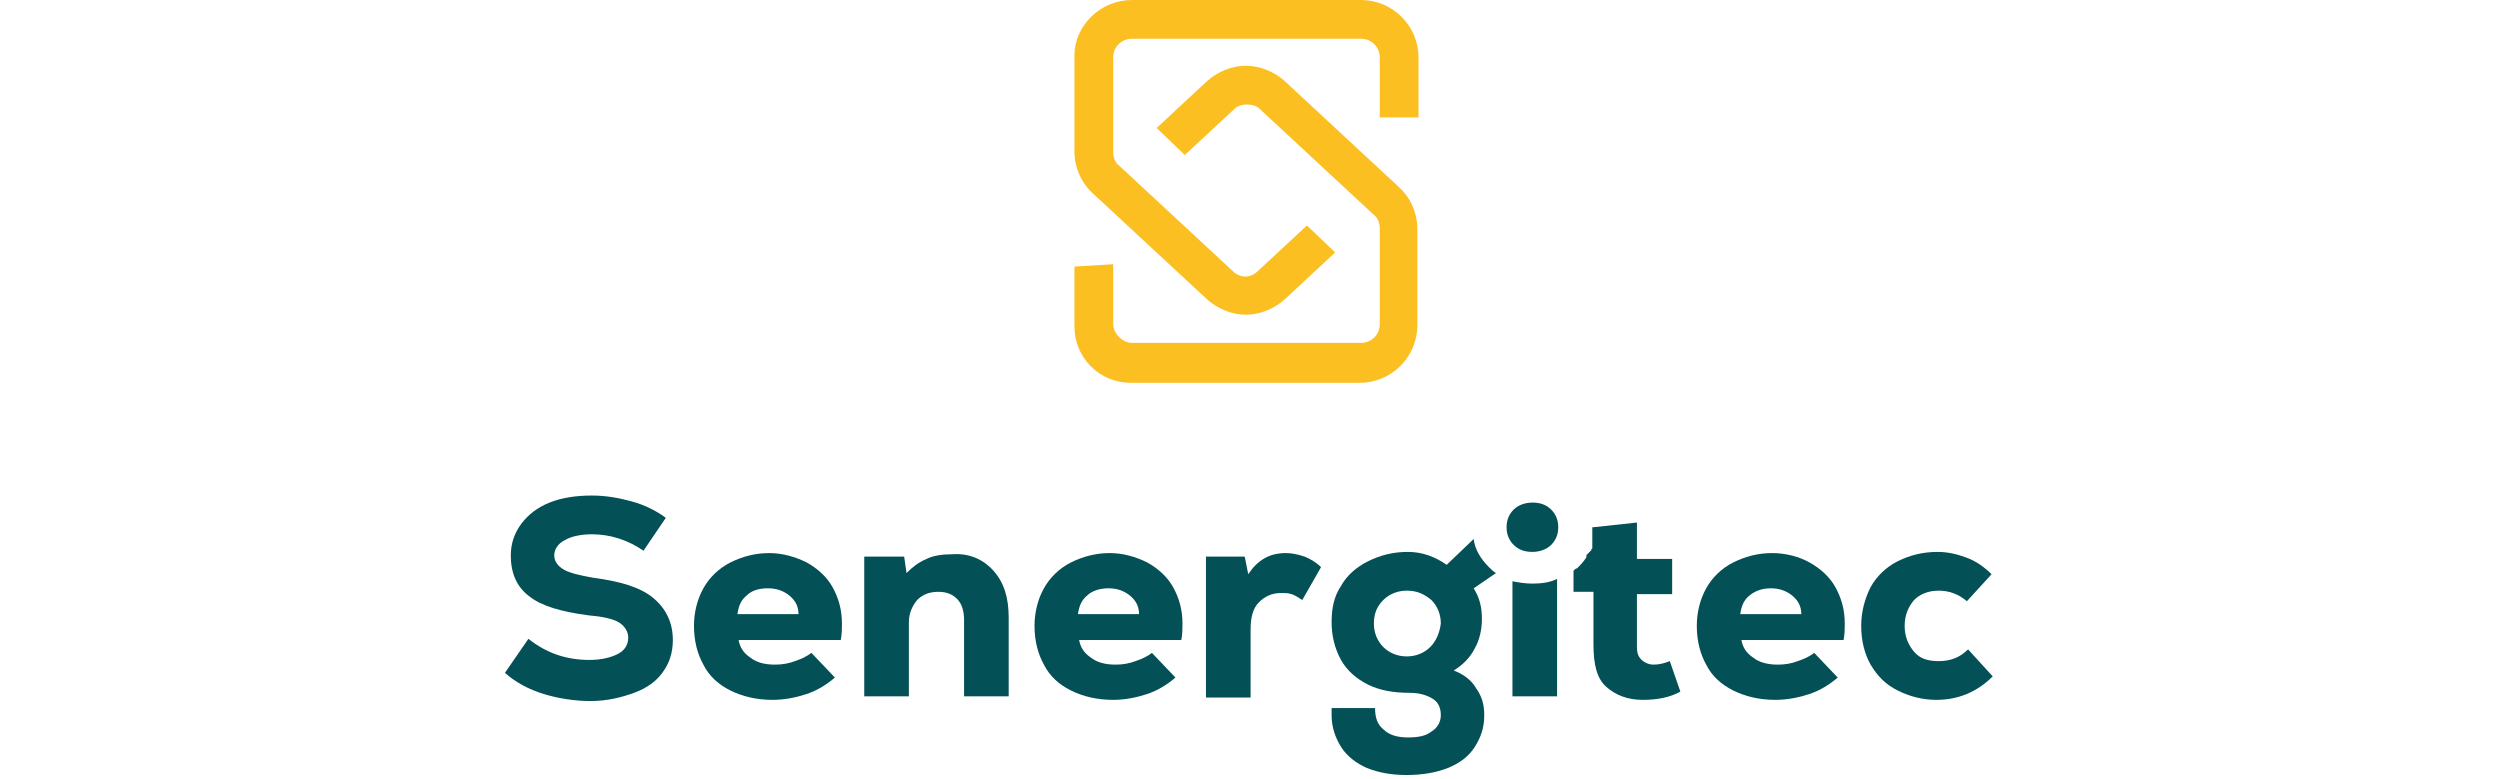
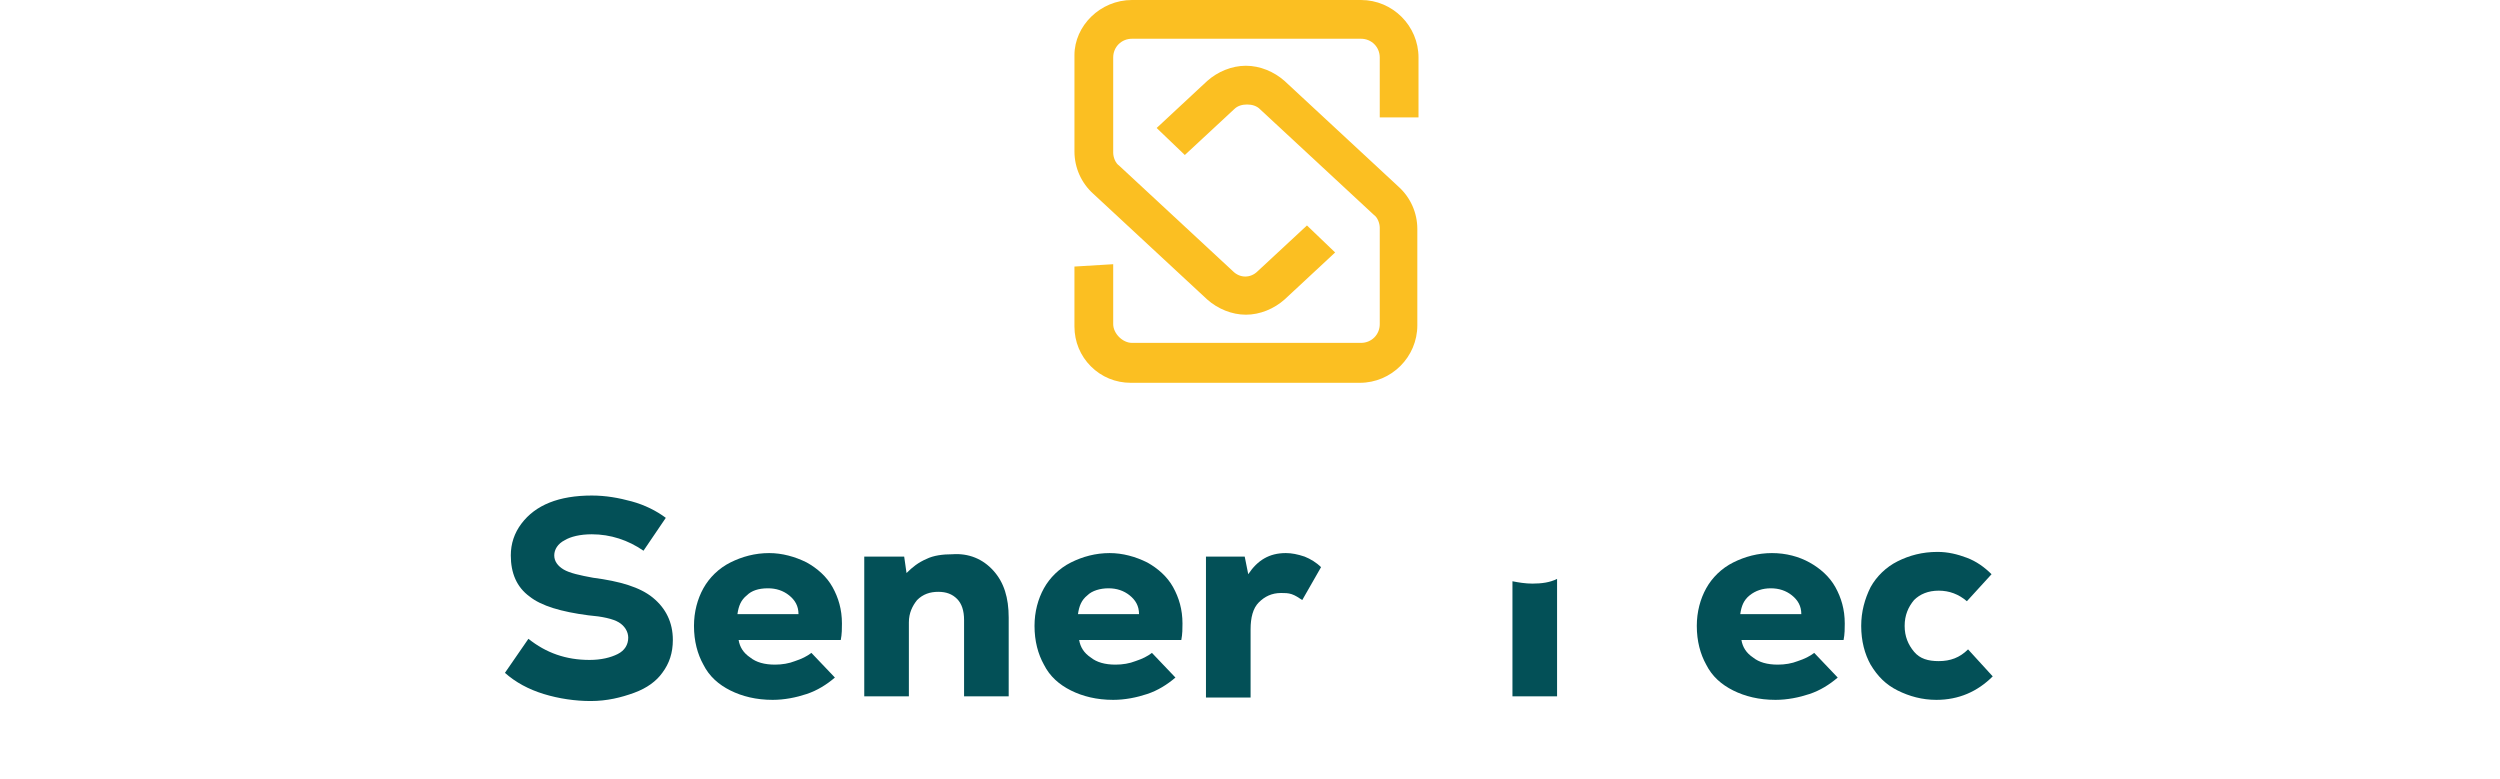
<svg xmlns="http://www.w3.org/2000/svg" version="1.1" id="Calque_1" x="0px" y="0px" viewBox="0 0 212.9 66.3" style="enable-background:new 0 0 212.9 66.3;" xml:space="preserve">
  <style type="text/css">
	.st0{fill:#24204D;}
	.st1{fill:#00B6A7;}
	.st2{fill:#CEA464;}
	.st3{clip-path:url(#SVGID_00000023257575934707895530000004496621620524392843_);fill:#19223F;}
	.st4{clip-path:url(#SVGID_00000023257575934707895530000004496621620524392843_);fill:#E21621;}
	.st5{fill:#2B3271;}
	.st6{fill:#64BEE6;}
	.st7{fill:#FFFFFF;}
	.st8{fill:#2F3137;}
	.st9{fill:#9B3E16;}
	.st10{fill:#FBBF22;}
	.st11{fill:#035057;}
</style>
  <g>
    <g>
      <path class="st10" d="M94.8,22.5l0,5.1c0,0.4,0.2,0.8,0.5,1.1c0.3,0.3,0.7,0.5,1.1,0.5l19.5,0c0,0,0,0,0,0c0.9,0,1.6-0.7,1.6-1.6    l0-8.2c0-0.4-0.2-0.9-0.5-1.1l-9.7-9c-0.3-0.3-0.7-0.4-1.1-0.4c-0.4,0-0.8,0.1-1.1,0.4l-4.2,3.9l-2.4-2.3l4.3-4    c0.9-0.8,2.1-1.3,3.3-1.3c0,0,0,0,0,0c1.2,0,2.4,0.5,3.3,1.3l9.7,9c1,0.9,1.6,2.2,1.6,3.6l0,8.2c0,2.7-2.2,4.9-4.9,4.9    c0,0,0,0,0,0l-19.5,0c-1.3,0-2.5-0.5-3.4-1.4c-0.9-0.9-1.4-2.1-1.4-3.4l0-5.1L94.8,22.5z" />
      <path class="st10" d="M96.4,0l19.5,0c2.7,0,4.9,2.2,4.9,4.9V10l-3.3,0V4.9c0-0.9-0.7-1.6-1.6-1.6l-19.5,0c-0.9,0-1.6,0.7-1.6,1.6    V13c0,0.4,0.2,0.9,0.5,1.1l9.7,9c0.6,0.6,1.5,0.6,2.1,0l4.2-3.9l2.4,2.3l-4.3,4c-0.9,0.8-2.1,1.3-3.3,1.3c-1.2,0-2.4-0.5-3.3-1.3    l-9.7-9c-1-0.9-1.6-2.2-1.6-3.6l0-8.2C91.5,2.2,93.7,0,96.4,0z" />
    </g>
    <g>
      <g>
        <path class="st11" d="M132.6,49.3v10h-3.8v-9.8c0.5,0.1,1.1,0.2,1.7,0.2C131.3,49.7,132,49.6,132.6,49.3z" />
-         <path class="st11" d="M127.4,48.8c-0.2-0.1-0.4-0.3-0.6-0.5c-0.7-0.7-1.2-1.5-1.3-2.4l0,0l-2.3,2.2c-1-0.7-2.1-1.1-3.3-1.1h0     c-1.3,0-2.4,0.3-3.4,0.8c-1,0.5-1.8,1.2-2.3,2.1c-0.6,0.9-0.8,1.9-0.8,3.1c0,1.2,0.3,2.3,0.8,3.2c0.5,0.9,1.3,1.6,2.3,2.1     c1,0.5,2.2,0.7,3.5,0.7c0.9,0,1.5,0.2,2,0.5s0.7,0.8,0.7,1.4c0,0.6-0.3,1.1-0.8,1.4c-0.5,0.4-1.2,0.5-2,0.5     c-0.9,0-1.6-0.2-2.1-0.7c-0.5-0.4-0.7-1-0.7-1.8h-3.7c0,0.1,0,0.3,0,0.6c0,1,0.3,1.9,0.8,2.7c0.5,0.8,1.3,1.4,2.2,1.8     c1,0.4,2.1,0.6,3.4,0.6c1.3,0,2.5-0.2,3.5-0.6c1-0.4,1.8-1,2.3-1.8c0.5-0.8,0.8-1.6,0.8-2.7c0-0.9-0.2-1.6-0.7-2.3     c-0.4-0.7-1.1-1.2-1.9-1.5c0.8-0.5,1.4-1.1,1.8-1.9c0.4-0.7,0.6-1.6,0.6-2.5c0-1-0.2-1.8-0.7-2.6L127.4,48.8L127.4,48.8z      M121.8,55.1c-0.5,0.5-1.2,0.8-2,0.8c-0.8,0-1.5-0.3-2-0.8c-0.5-0.5-0.8-1.2-0.8-2c0-0.9,0.3-1.5,0.8-2c0.5-0.5,1.2-0.8,2-0.8     c0.9,0,1.5,0.3,2.1,0.8c0.5,0.5,0.8,1.2,0.8,2C122.6,53.9,122.3,54.6,121.8,55.1z" />
-         <path class="st11" d="M132.1,43.4c0.4,0.4,0.6,0.9,0.6,1.5c0,0.6-0.2,1.1-0.6,1.5c-0.4,0.4-1,0.6-1.6,0.6c-0.7,0-1.2-0.2-1.6-0.6     c-0.4-0.4-0.6-0.9-0.6-1.5c0-0.6,0.2-1.1,0.6-1.5c0.4-0.4,1-0.6,1.6-0.6C131.2,42.8,131.7,43,132.1,43.4z" />
-         <path class="st11" d="M143.1,58.9c-0.9,0.5-2,0.7-3.2,0.7c-1.3,0-2.3-0.4-3.1-1.1c-0.8-0.7-1.1-1.9-1.1-3.6v-4.5H134v-1.8     c0.1-0.1,0.2-0.2,0.3-0.2c0.3-0.3,0.5-0.5,0.7-0.8c0,0,0.1-0.1,0.1-0.2v0c0,0,0,0,0-0.1c0,0,0,0,0,0c0,0,0,0,0,0c0,0,0-0.1,0-0.1     c0,0,0,0,0,0.1c0,0,0-0.1,0.1-0.1c0,0,0-0.1,0.1-0.1c0,0,0-0.1,0.1-0.1l0,0c0,0,0-0.1,0.1-0.1c0-0.1,0-0.1,0.1-0.2     c0,0,0-0.1,0-0.1c0,0,0-0.1,0-0.1c0,0,0-0.1,0-0.1c0,0,0,0,0,0c0,0,0-0.1,0-0.1c0-0.1,0-0.2,0-0.2c0,0,0-0.1,0-0.1     c0,0,0-0.1,0-0.1c0-0.1,0-0.2,0-0.3c0,0,0-0.1,0-0.1c0,0,0-0.1,0-0.1c0-0.1,0-0.1,0-0.2c0-0.1,0-0.2,0-0.3c0,0,0,0,0,0l0,0v0     l0.1,0l3.7-0.4v3.1h3v3h-3v4.5c0,0.5,0.1,0.8,0.4,1.1c0.2,0.2,0.6,0.4,1,0.4c0.5,0,0.9-0.1,1.4-0.3L143.1,58.9z" />
        <path class="st11" d="M46.3,59.1c-1.3-0.4-2.4-1-3.3-1.8l2-2.9c1.5,1.2,3.2,1.8,5.2,1.8c1,0,1.8-0.2,2.4-0.5s0.9-0.8,0.9-1.4     c0-0.5-0.3-1-0.8-1.3c-0.5-0.3-1.4-0.5-2.6-0.6c-2.3-0.3-4-0.8-5-1.6c-1.1-0.8-1.6-2-1.6-3.5c0-1,0.3-1.9,0.9-2.7     c0.6-0.8,1.4-1.4,2.4-1.8c1-0.4,2.2-0.6,3.6-0.6c1.2,0,2.3,0.2,3.4,0.5c1.1,0.3,2.1,0.8,2.9,1.4l-1.9,2.8     c-1.3-0.9-2.8-1.4-4.4-1.4c-1,0-1.8,0.2-2.3,0.5c-0.6,0.3-0.9,0.8-0.9,1.3c0,0.5,0.3,0.9,0.8,1.2c0.5,0.3,1.4,0.5,2.5,0.7     c2.3,0.3,4,0.8,5.1,1.7c1.1,0.9,1.7,2.1,1.7,3.6c0,1.1-0.3,2-0.9,2.8C55.9,58,55.1,58.6,54,59c-1.1,0.4-2.3,0.7-3.7,0.7     C49,59.7,47.6,59.5,46.3,59.1z" />
        <path class="st11" d="M68.7,47.9c0.9,0.5,1.7,1.2,2.2,2.1c0.5,0.9,0.8,1.9,0.8,3.1c0,0.4,0,0.9-0.1,1.4h-8.7     c0.1,0.6,0.4,1.1,1,1.5c0.5,0.4,1.2,0.6,2.1,0.6c0.6,0,1.2-0.1,1.7-0.3c0.6-0.2,1-0.4,1.4-0.7l2,2.1c-0.7,0.6-1.5,1.1-2.4,1.4     c-0.9,0.3-1.9,0.5-2.9,0.5c-1.4,0-2.6-0.3-3.6-0.8c-1-0.5-1.8-1.2-2.3-2.2c-0.5-0.9-0.8-2-0.8-3.3c0-1.2,0.3-2.3,0.8-3.2     c0.5-0.9,1.3-1.7,2.3-2.2c1-0.5,2.1-0.8,3.3-0.8C66.6,47.1,67.7,47.4,68.7,47.9z M63.6,50.7c-0.5,0.4-0.7,0.9-0.8,1.6H68     c0-0.7-0.3-1.2-0.8-1.6c-0.5-0.4-1.1-0.6-1.8-0.6C64.6,50.1,64,50.3,63.6,50.7z" />
        <path class="st11" d="M84.6,48.6c0.9,1,1.3,2.3,1.3,4v6.7h-3.8v-6.5c0-0.8-0.2-1.4-0.6-1.8c-0.4-0.4-0.9-0.6-1.6-0.6     c-0.7,0-1.3,0.2-1.8,0.7c-0.4,0.5-0.7,1.1-0.7,1.9v6.3h-3.8V47.4H77l0.2,1.4c0.5-0.5,1-0.9,1.7-1.2c0.6-0.3,1.4-0.4,2.2-0.4     C82.5,47.1,83.7,47.6,84.6,48.6z" />
        <path class="st11" d="M97.7,47.9c0.9,0.5,1.7,1.2,2.2,2.1c0.5,0.9,0.8,1.9,0.8,3.1c0,0.4,0,0.9-0.1,1.4h-8.7     c0.1,0.6,0.4,1.1,1,1.5c0.5,0.4,1.2,0.6,2.1,0.6c0.6,0,1.2-0.1,1.7-0.3c0.6-0.2,1-0.4,1.4-0.7l2,2.1c-0.7,0.6-1.5,1.1-2.4,1.4     c-0.9,0.3-1.9,0.5-2.9,0.5c-1.4,0-2.6-0.3-3.6-0.8c-1-0.5-1.8-1.2-2.3-2.2c-0.5-0.9-0.8-2-0.8-3.3c0-1.2,0.3-2.3,0.8-3.2     c0.5-0.9,1.3-1.7,2.3-2.2c1-0.5,2.1-0.8,3.3-0.8C95.6,47.1,96.7,47.4,97.7,47.9z M92.6,50.7c-0.5,0.4-0.7,0.9-0.8,1.6H97     c0-0.7-0.3-1.2-0.8-1.6c-0.5-0.4-1.1-0.6-1.8-0.6C93.7,50.1,93,50.3,92.6,50.7z" />
        <path class="st11" d="M111.1,47.4c0.5,0.2,1,0.5,1.4,0.9l-1.6,2.8c-0.3-0.2-0.6-0.4-0.9-0.5c-0.3-0.1-0.6-0.1-0.9-0.1     c-0.8,0-1.4,0.3-1.9,0.8c-0.5,0.5-0.7,1.3-0.7,2.3v5.8h-3.8V47.4h3.3l0.3,1.5c0.8-1.2,1.8-1.8,3.2-1.8     C110,47.1,110.5,47.2,111.1,47.4z" />
        <path class="st11" d="M154.1,47.9c0.9,0.5,1.7,1.2,2.2,2.1c0.5,0.9,0.8,1.9,0.8,3.1c0,0.4,0,0.9-0.1,1.4h-8.7     c0.1,0.6,0.4,1.1,1,1.5c0.5,0.4,1.2,0.6,2.1,0.6c0.6,0,1.2-0.1,1.7-0.3c0.6-0.2,1-0.4,1.4-0.7l2,2.1c-0.7,0.6-1.5,1.1-2.4,1.4     c-0.9,0.3-1.9,0.5-2.9,0.5c-1.4,0-2.6-0.3-3.6-0.8c-1-0.5-1.8-1.2-2.3-2.2c-0.5-0.9-0.8-2-0.8-3.3c0-1.2,0.3-2.3,0.8-3.2     c0.5-0.9,1.3-1.7,2.3-2.2c1-0.5,2.1-0.8,3.3-0.8C152.1,47.1,153.2,47.4,154.1,47.9z M149,50.7c-0.5,0.4-0.7,0.9-0.8,1.6h5.2     c0-0.7-0.3-1.2-0.8-1.6c-0.5-0.4-1.1-0.6-1.8-0.6C150.1,50.1,149.5,50.3,149,50.7z" />
        <path class="st11" d="M161.6,58.8c-1-0.5-1.7-1.2-2.3-2.2c-0.5-0.9-0.8-2-0.8-3.3c0-1.2,0.3-2.3,0.8-3.3c0.5-0.9,1.3-1.7,2.3-2.2     c1-0.5,2.1-0.8,3.4-0.8c0.9,0,1.7,0.2,2.5,0.5s1.5,0.8,2.1,1.4l-2.1,2.3c-0.7-0.6-1.5-0.9-2.4-0.9c-0.9,0-1.6,0.3-2.1,0.8     c-0.5,0.6-0.8,1.3-0.8,2.2c0,0.9,0.3,1.6,0.8,2.2c0.5,0.6,1.2,0.8,2.1,0.8c1,0,1.8-0.3,2.5-1l2.1,2.3c-1.3,1.3-2.9,2-4.8,2     C163.7,59.6,162.6,59.3,161.6,58.8z" />
      </g>
    </g>
  </g>
</svg>